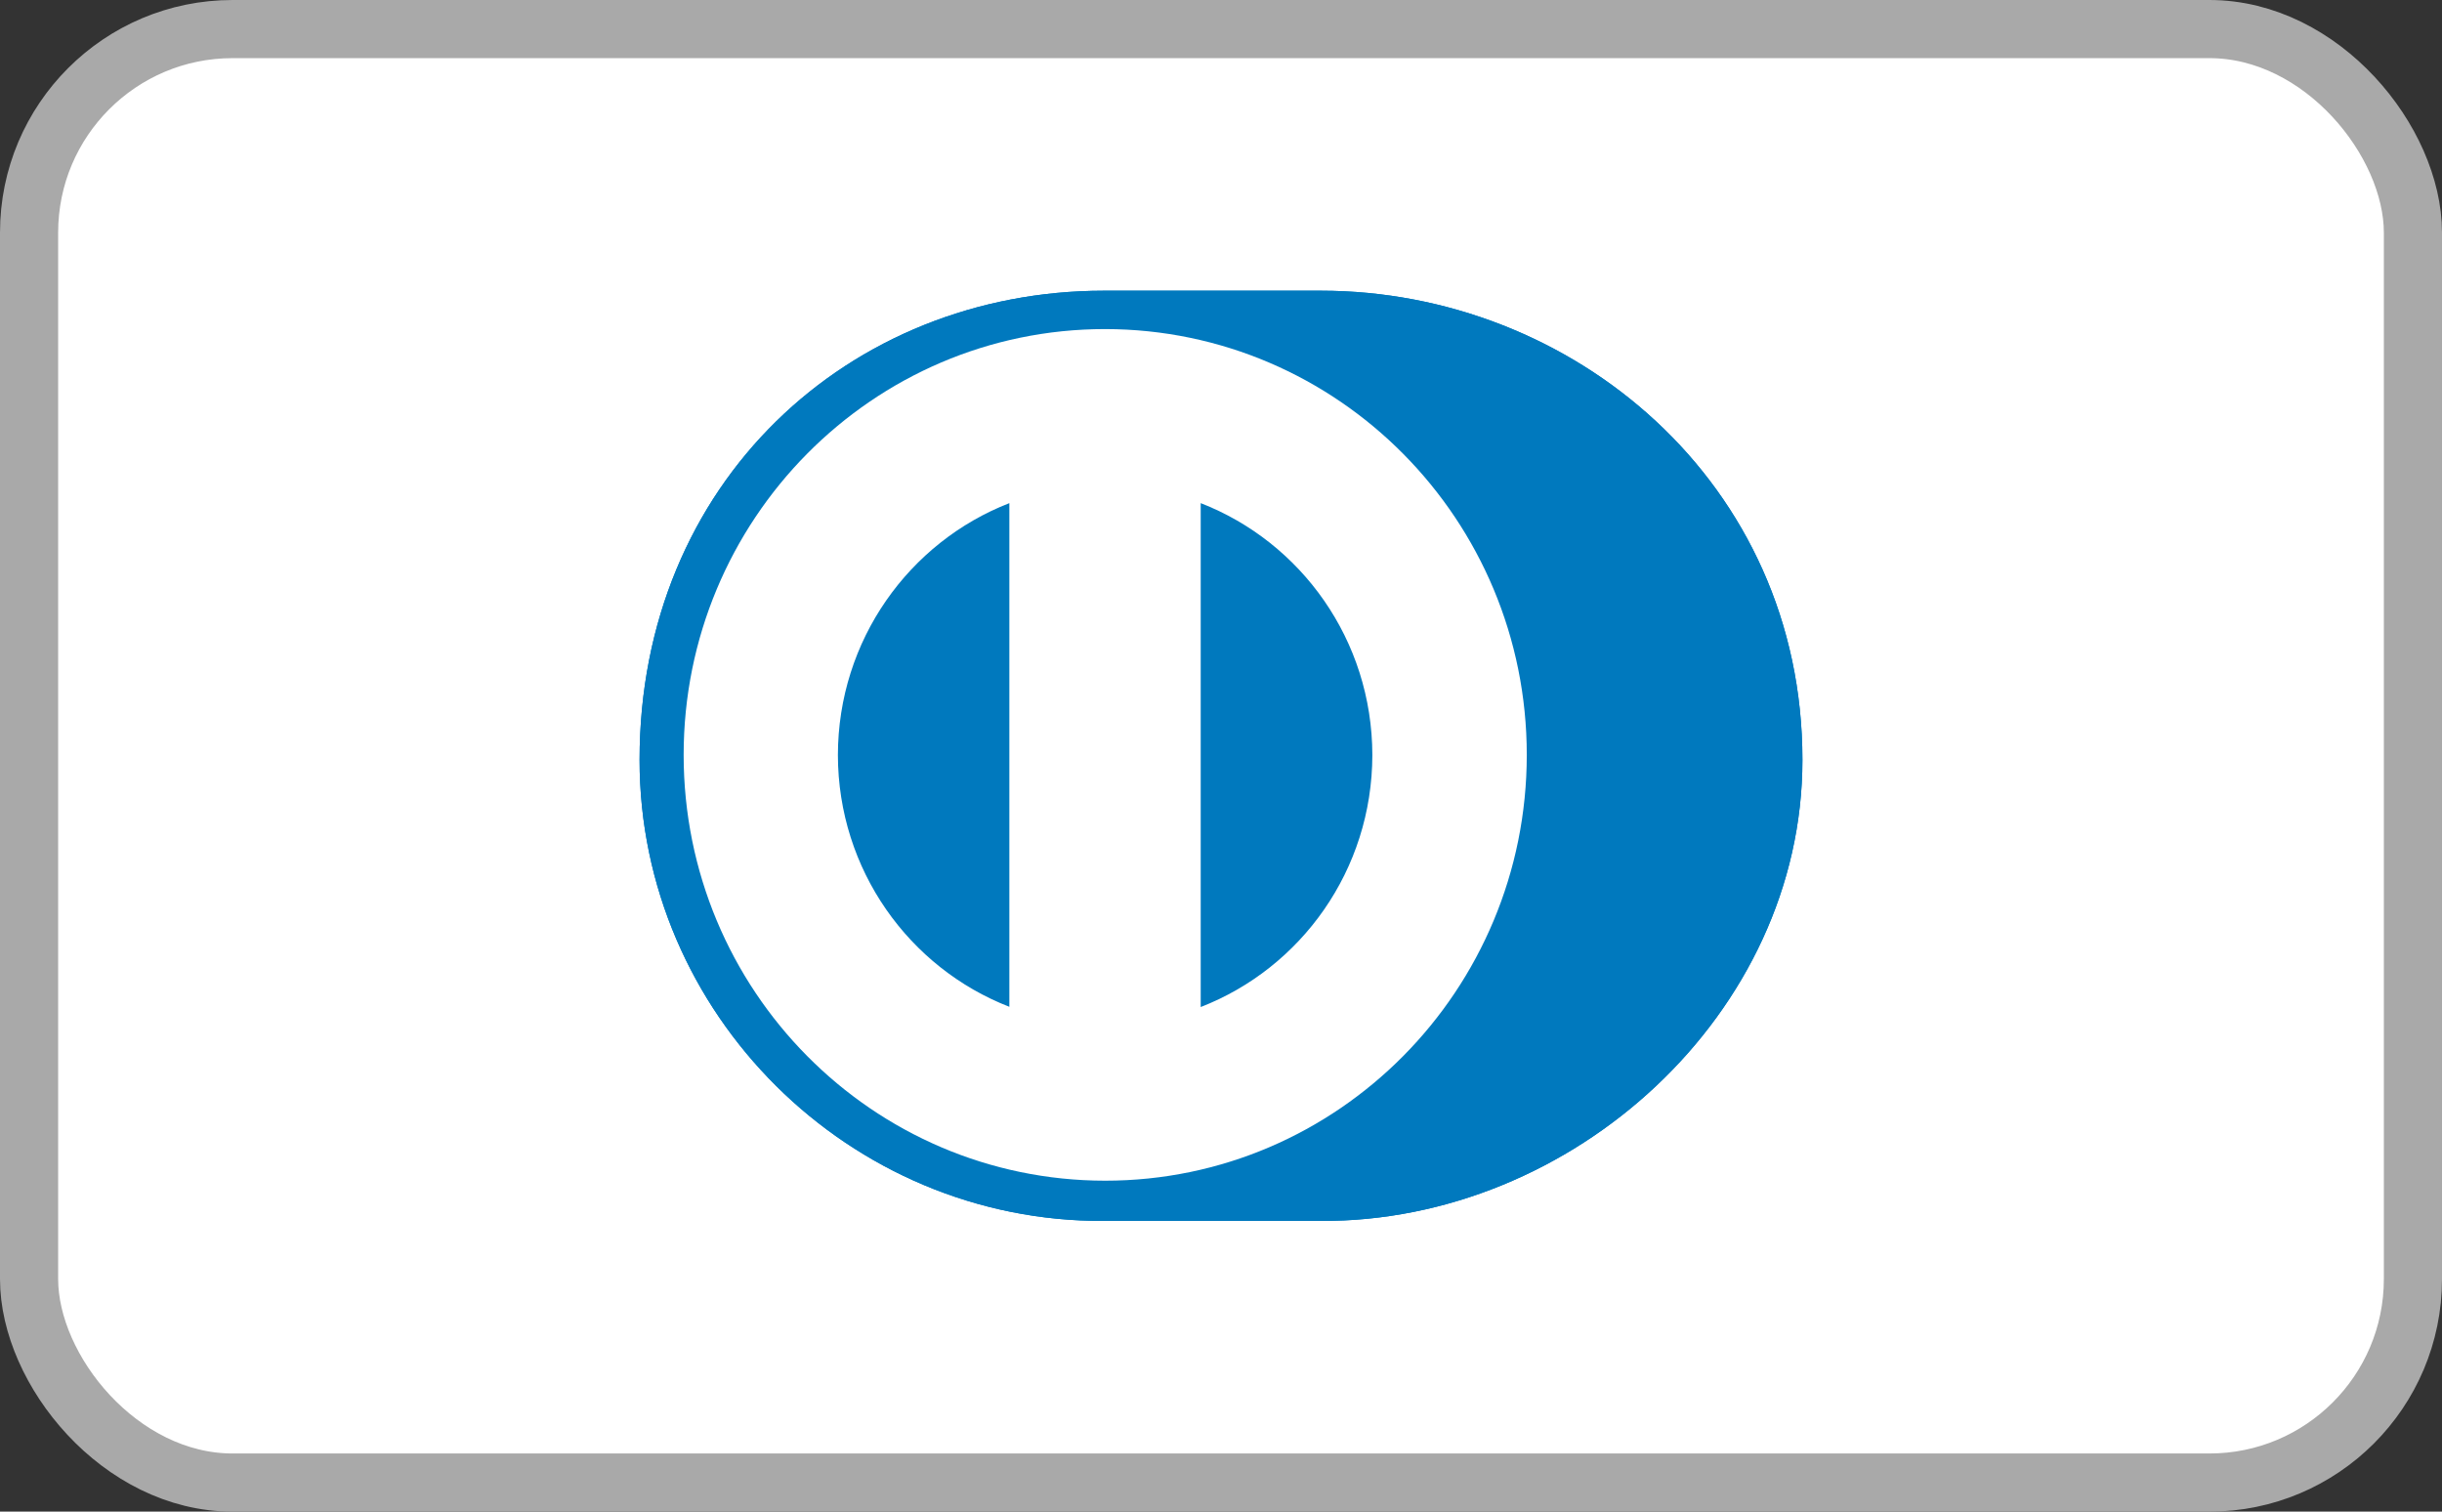
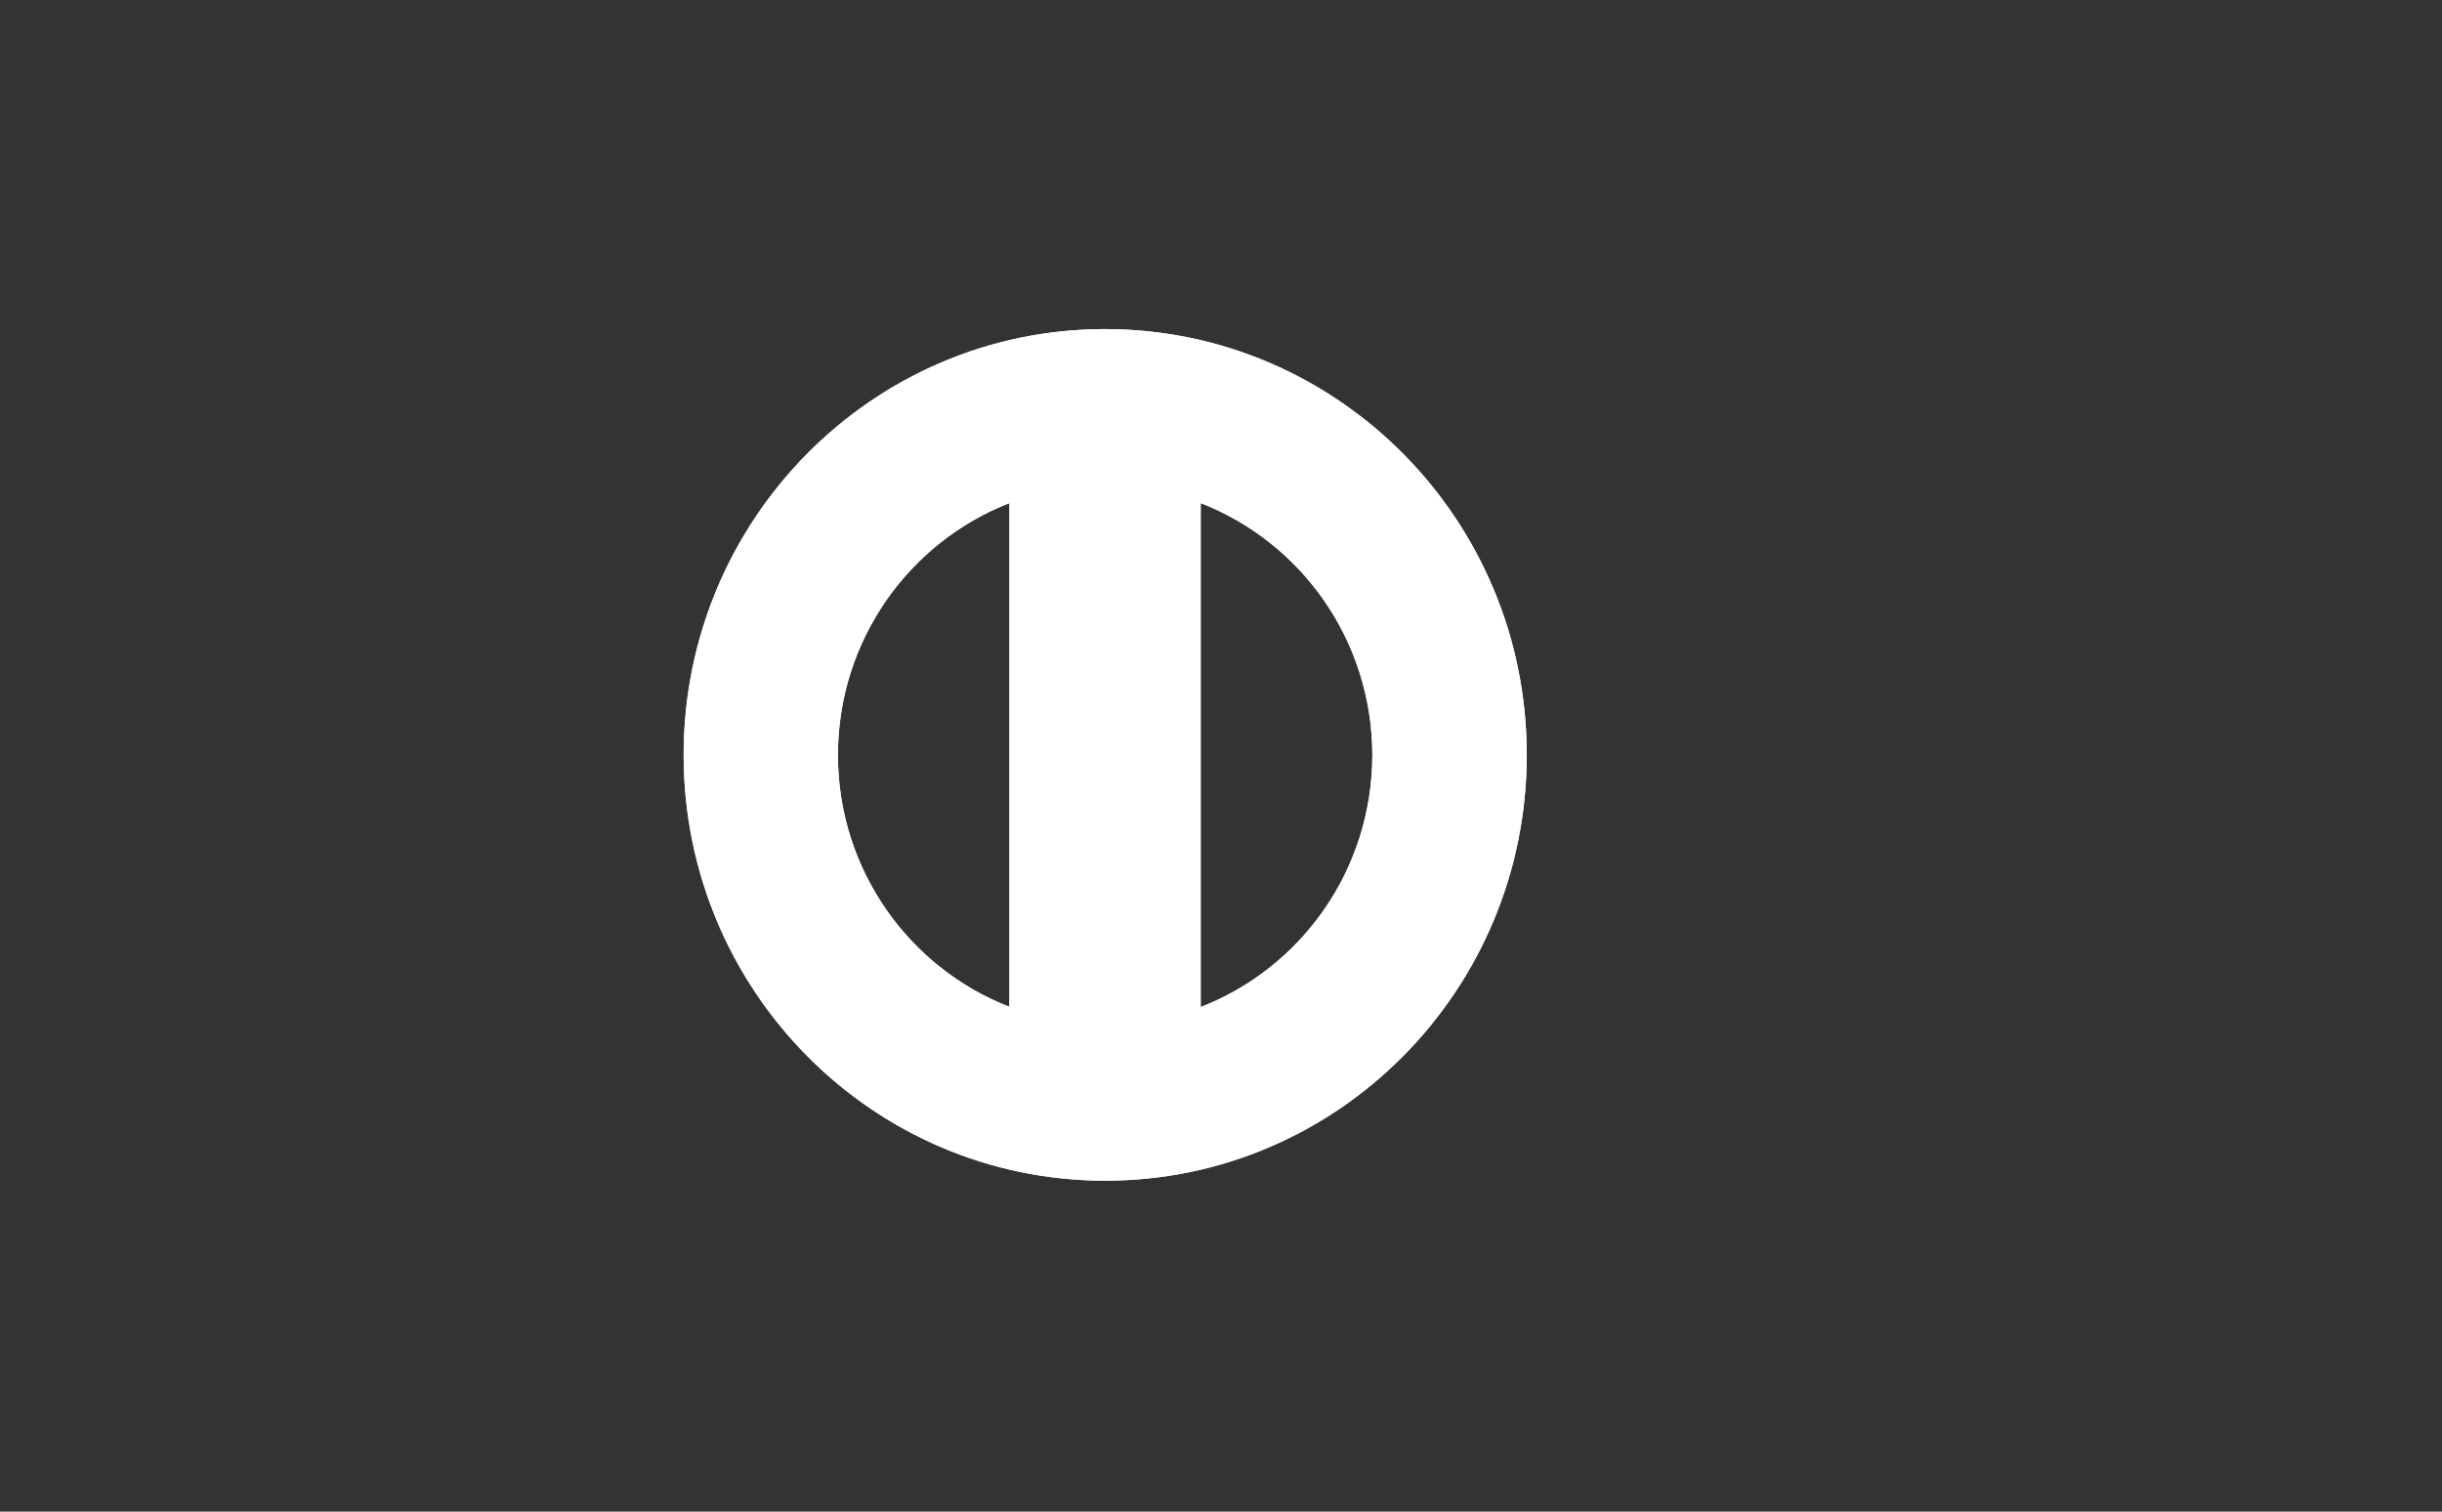
<svg xmlns="http://www.w3.org/2000/svg" width="42" height="26" viewBox="0 0 42 26" fill="none">
  <rect x="0" y="0" width="42" height="26" fill="#333333" stroke="none" />
-   <rect x="0.5" y="0.5" width="41" height="25" rx="3.5" fill="white" stroke="#A9A9A9" />
-   <path d="M22.716 21C27.048 21.022 31 17.435 31 13.07C31 8.298 27.045 5 22.716 5H18.988C14.606 5 11 8.298 11 13.07C11 17.435 14.606 21.022 18.988 21H22.716Z" fill="#0079BE" />
  <path d="M19.007 5.66C15.002 5.66 11.758 8.94 11.758 12.984C11.758 17.029 15.002 20.305 19.007 20.308C23.012 20.308 26.259 17.029 26.259 12.984C26.259 8.94 23.012 5.664 19.007 5.66ZM14.411 12.987C14.414 11.01 15.637 9.324 17.36 8.654V17.317C15.637 16.648 14.414 14.962 14.411 12.987ZM20.651 17.321V8.654C22.377 9.324 23.6 11.01 23.603 12.987C23.6 14.965 22.377 16.651 20.651 17.321Z" fill="white" />
-   <path d="M22.716 21C27.048 21.022 31 17.435 31 13.07C31 8.298 27.045 5 22.716 5H18.988C14.606 5 11 8.298 11 13.07C11 17.435 14.606 21.022 18.988 21H22.716Z" fill="#0079BE" />
  <path d="M19.007 5.66C15.002 5.66 11.758 8.94 11.758 12.984C11.758 17.029 15.002 20.305 19.007 20.308C23.012 20.308 26.259 17.029 26.259 12.984C26.259 8.94 23.012 5.664 19.007 5.66ZM14.411 12.987C14.414 11.01 15.637 9.324 17.36 8.654V17.317C15.637 16.648 14.414 14.962 14.411 12.987ZM20.651 17.321V8.654C22.377 9.324 23.6 11.01 23.603 12.987C23.6 14.965 22.377 16.651 20.651 17.321Z" fill="white" />
</svg>